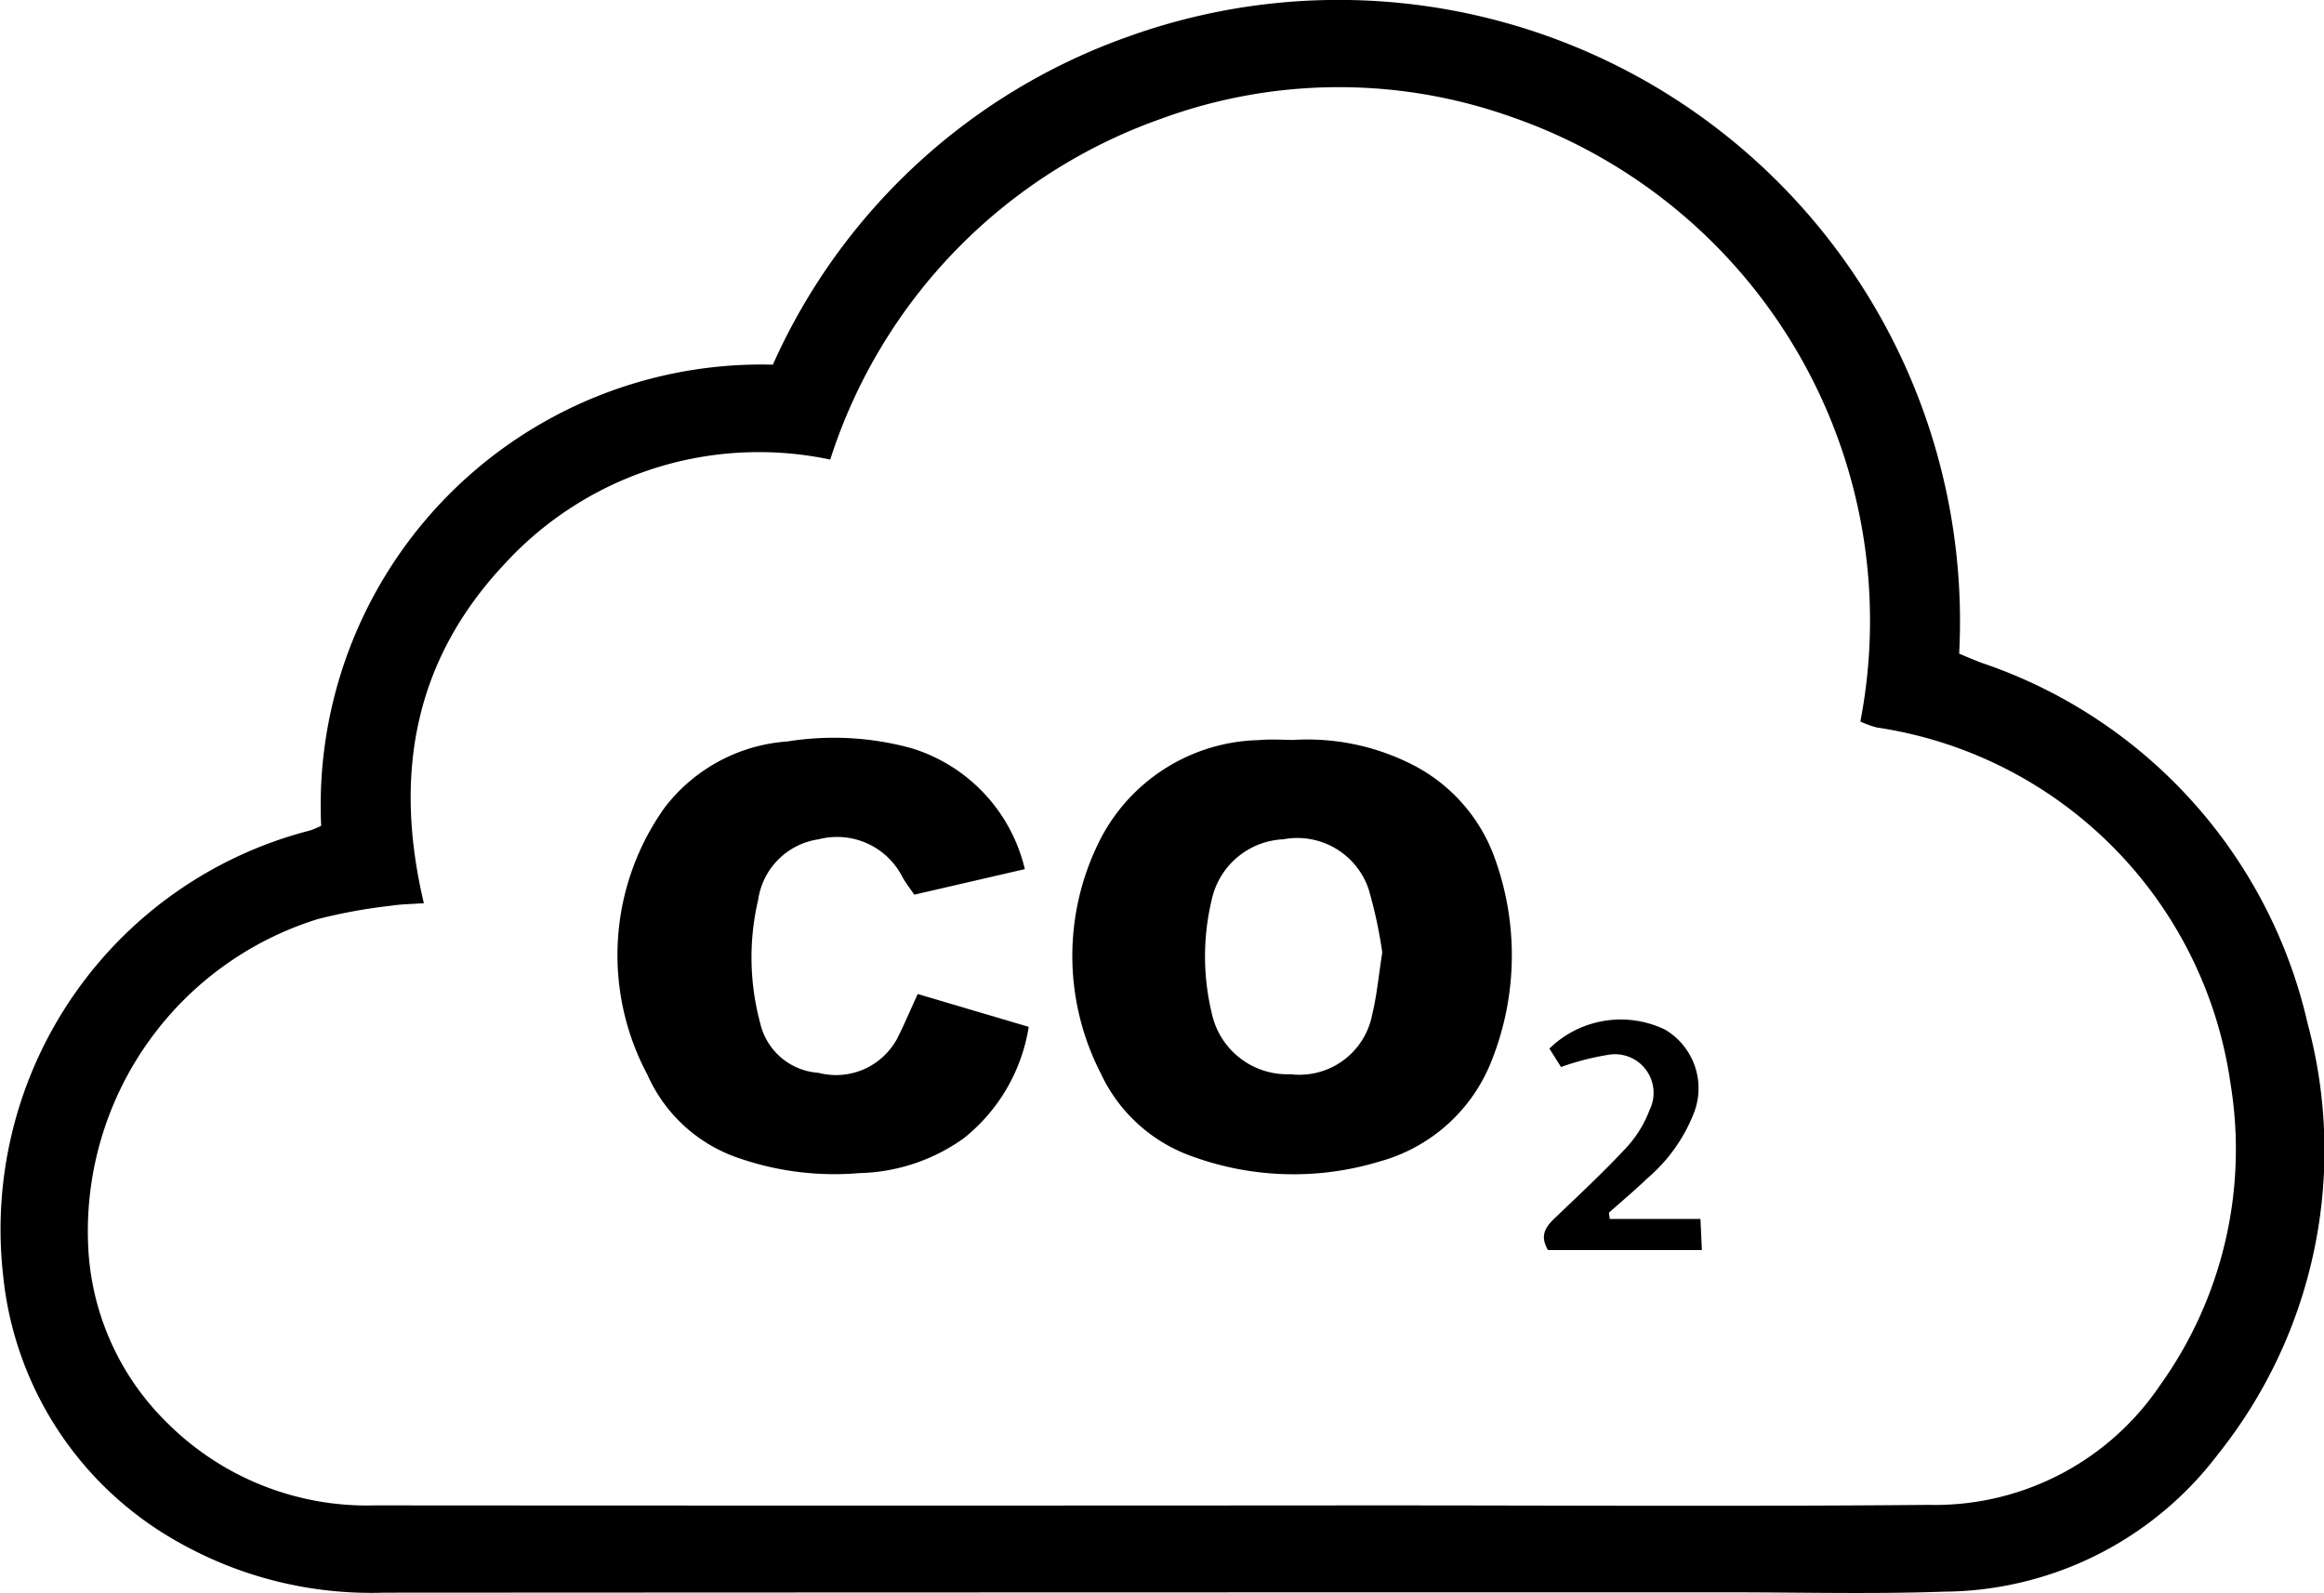
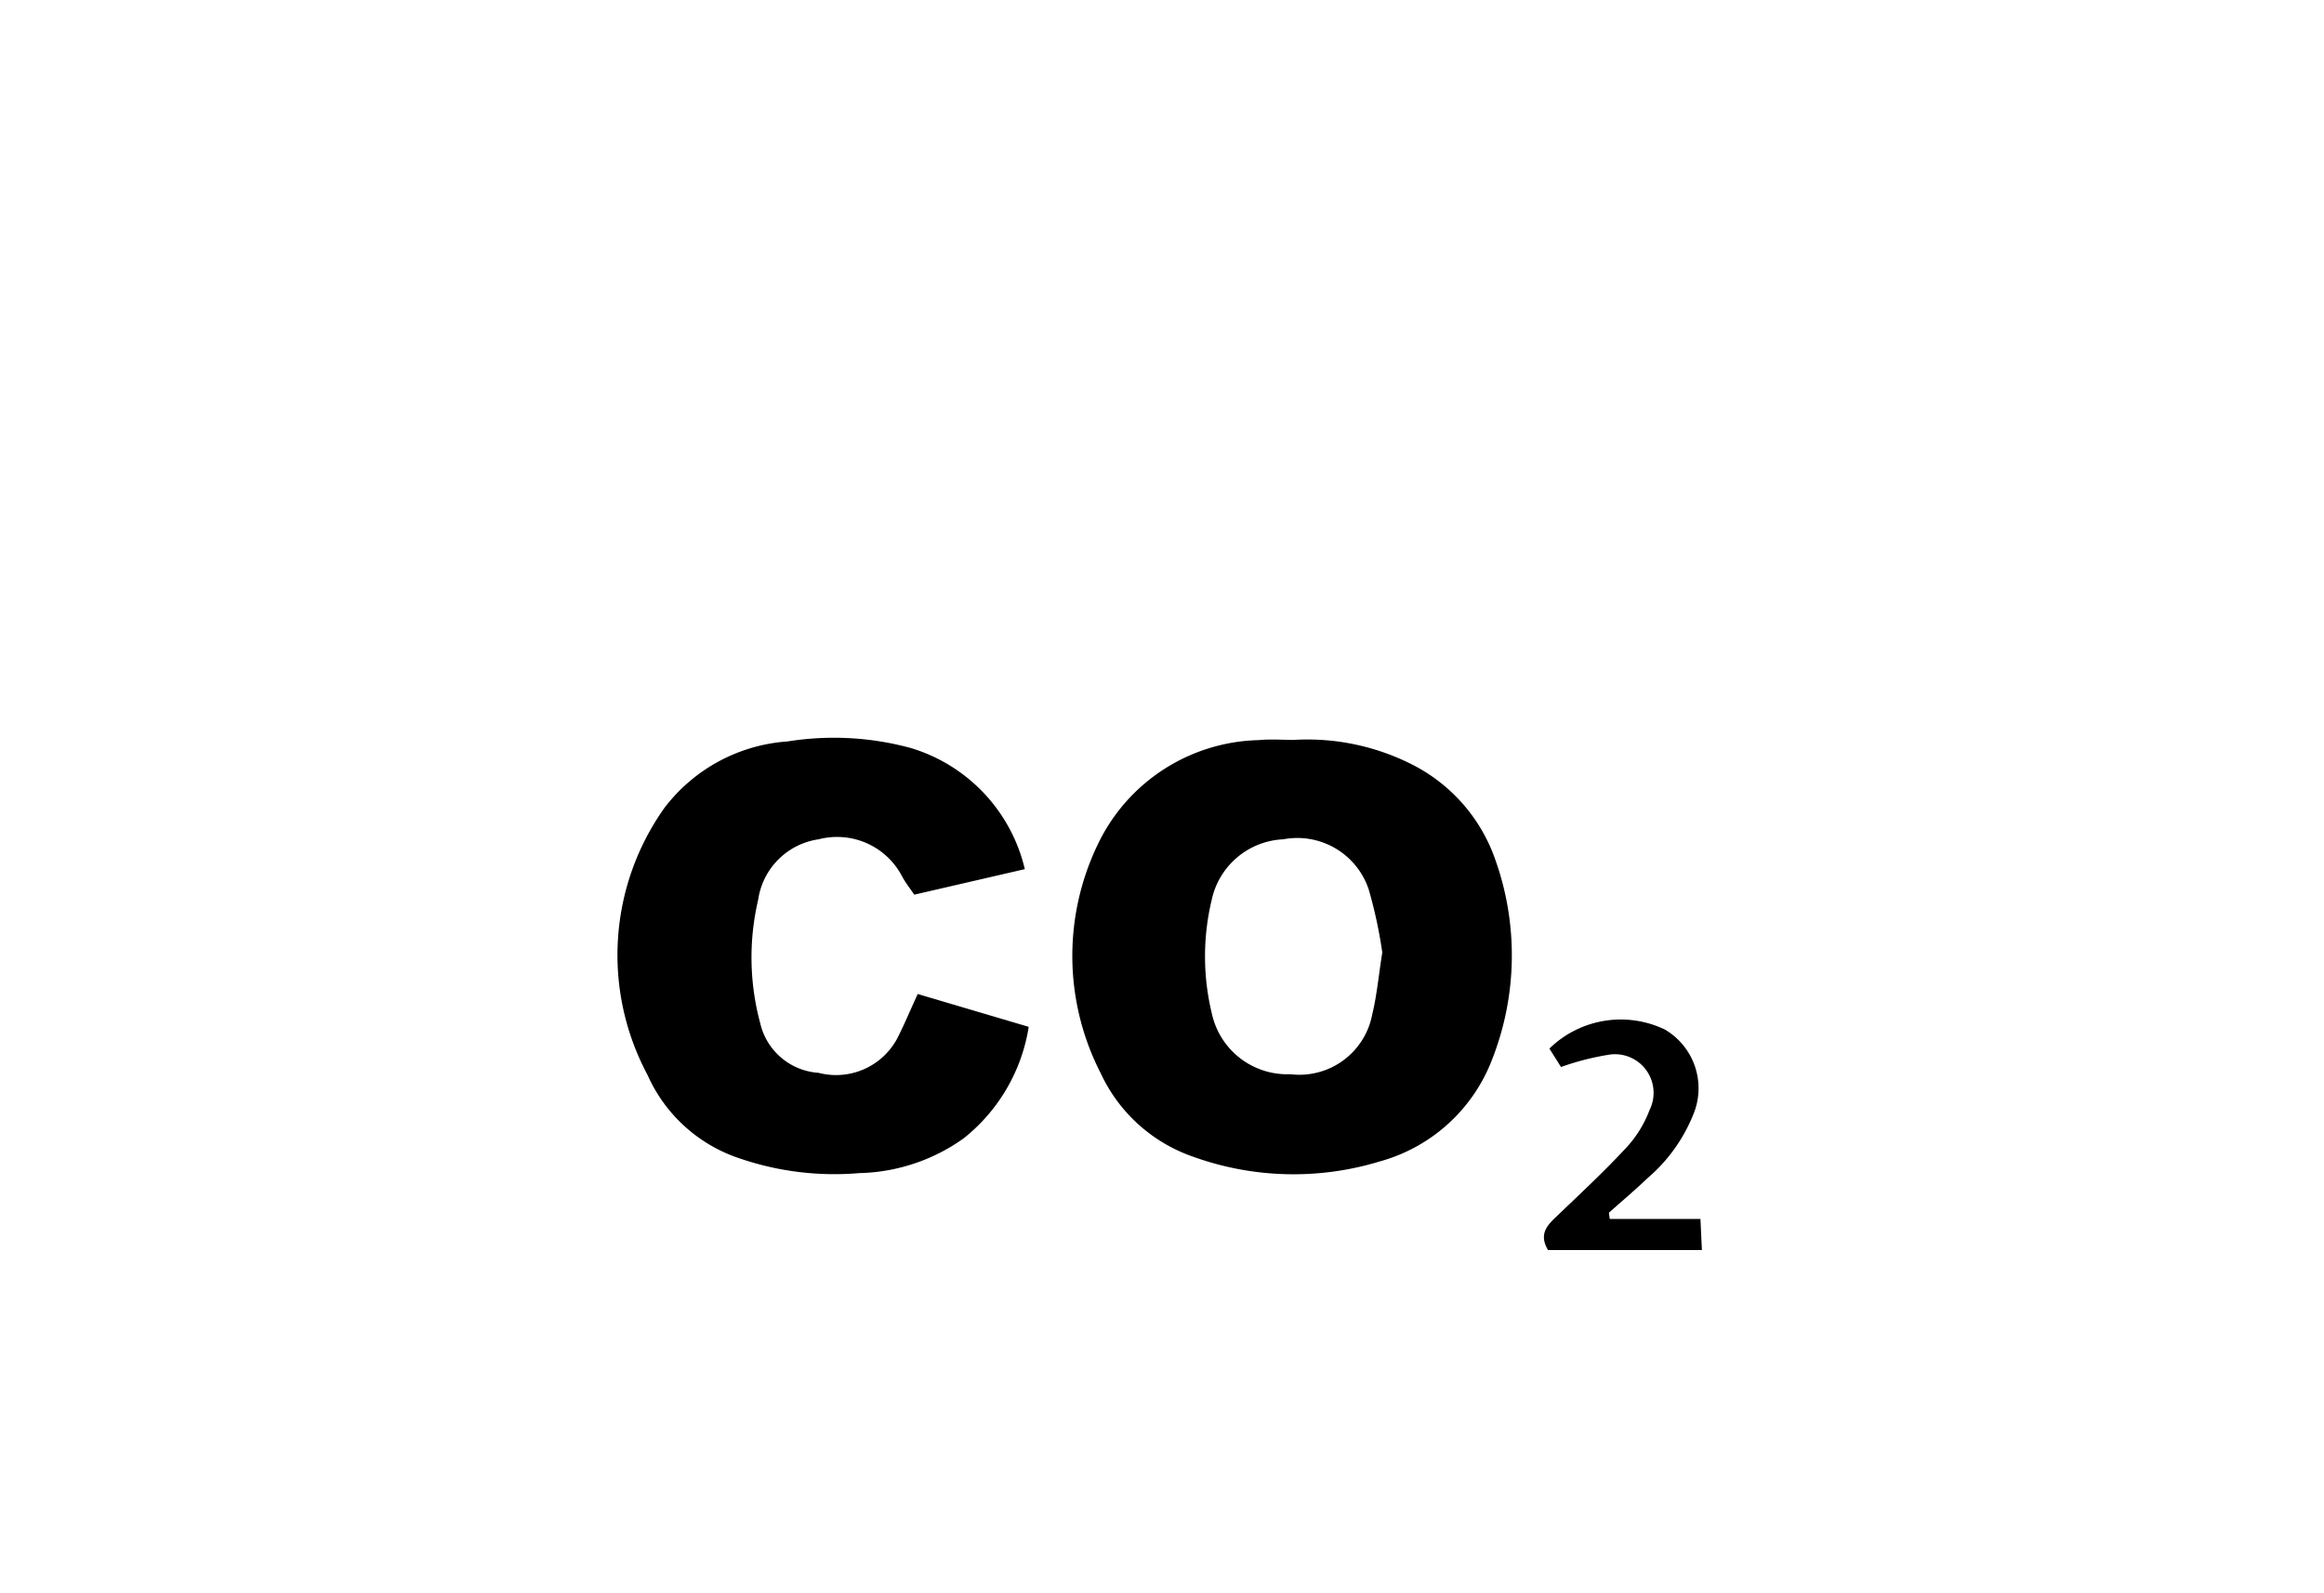
<svg xmlns="http://www.w3.org/2000/svg" id="Group_1894" data-name="Group 1894" width="77" height="52.791" viewBox="0 0 77 52.791">
  <defs>
    <clipPath id="clip-path">
      <rect id="Rectangle_940" data-name="Rectangle 940" width="77" height="52.791" fill="none" />
    </clipPath>
  </defs>
  <g id="Group_1893" data-name="Group 1893" clip-path="url(#clip-path)">
-     <path id="Path_1567" data-name="Path 1567" d="M10.641,27.365a14.608,14.608,0,0,1,14.966-15.28A20.312,20.312,0,0,1,37.347,1.225,20.59,20.59,0,0,1,64.912,21.661c.233.1.489.208.75.307a16.492,16.492,0,0,1,10.8,11.968,16.129,16.129,0,0,1-2.97,14.251,11.485,11.485,0,0,1-9.1,4.56c-2.386.084-4.777.021-7.165.021q-22.259,0-44.517.012a12.962,12.962,0,0,1-6.759-1.651A11.436,11.436,0,0,1,.1,42.232,13.648,13.648,0,0,1,10.274,27.521a2.719,2.719,0,0,0,.368-.156m3.4,2.567c-.438.031-.759.031-1.072.082a17.776,17.776,0,0,0-2.445.445A10.835,10.835,0,0,0,2.916,41.148a8.738,8.738,0,0,0,2.625,6.006,9.369,9.369,0,0,0,6.871,2.734q16.561.012,33.122,0c6.118,0,12.236.039,18.353-.017A9,9,0,0,0,71.573,45.9,13.424,13.424,0,0,0,73.9,35.895,13.9,13.9,0,0,0,62.194,24.11a2.9,2.9,0,0,1-.555-.2A17.666,17.666,0,0,0,50.072,3.872a17.08,17.08,0,0,0-11.585.058,17.692,17.692,0,0,0-10.979,11.3A11.431,11.431,0,0,0,16.7,18.708c-2.963,3.168-3.675,6.934-2.656,11.225" transform="translate(0 0)" />
    <path id="Path_1568" data-name="Path 1568" d="M170.937,112.827a7.664,7.664,0,0,1,3.874.811,5.591,5.591,0,0,1,2.78,3.188,9.441,9.441,0,0,1-.113,6.586,5.565,5.565,0,0,1-3.72,3.385,9.8,9.8,0,0,1-6.182-.153,5.274,5.274,0,0,1-3.067-2.765,8.509,8.509,0,0,1-.119-7.543,6.066,6.066,0,0,1,5.355-3.5c.394-.039.795-.006,1.192-.006m2.9,7.046a15.383,15.383,0,0,0-.45-2.091,2.494,2.494,0,0,0-2.83-1.662,2.544,2.544,0,0,0-2.375,2.02,8.034,8.034,0,0,0,.006,3.748,2.559,2.559,0,0,0,2.607,2.017,2.455,2.455,0,0,0,2.708-1.98c.153-.626.21-1.275.333-2.052" transform="translate(-128.038 -88.309)" />
    <path id="Path_1569" data-name="Path 1569" d="M107.671,116.937l-3.654.844c-.169-.246-.3-.412-.4-.6a2.429,2.429,0,0,0-2.764-1.236,2.366,2.366,0,0,0-2.008,2.006,8.363,8.363,0,0,0,.065,4.078,2.13,2.13,0,0,0,1.935,1.656,2.3,2.3,0,0,0,2.6-1.125c.229-.445.421-.91.686-1.487l3.678,1.088a5.89,5.89,0,0,1-2.162,3.7,6.186,6.186,0,0,1-3.449,1.147,9.683,9.683,0,0,1-3.96-.485,5.089,5.089,0,0,1-3.061-2.773,8.418,8.418,0,0,1,.564-8.847,5.612,5.612,0,0,1,4.078-2.2,9.706,9.706,0,0,1,4.091.22,5.513,5.513,0,0,1,3.77,4.011" transform="translate(-73.725 -88.132)" />
    <path id="Path_1570" data-name="Path 1570" d="M237.68,162.131h3.005c.017.368.031.663.048,1.03h-5.1c-.3-.513-.044-.8.261-1.091.783-.749,1.578-1.488,2.316-2.281A3.825,3.825,0,0,0,239,158.52a1.28,1.28,0,0,0-1.392-1.824,8.812,8.812,0,0,0-1.543.4l-.384-.611a3.383,3.383,0,0,1,3.821-.633,2.256,2.256,0,0,1,.942,2.828,5.434,5.434,0,0,1-1.506,2.094c-.418.4-.856.768-1.285,1.15l.026.2" transform="translate(-184.345 -121.736)" />
  </g>
</svg>